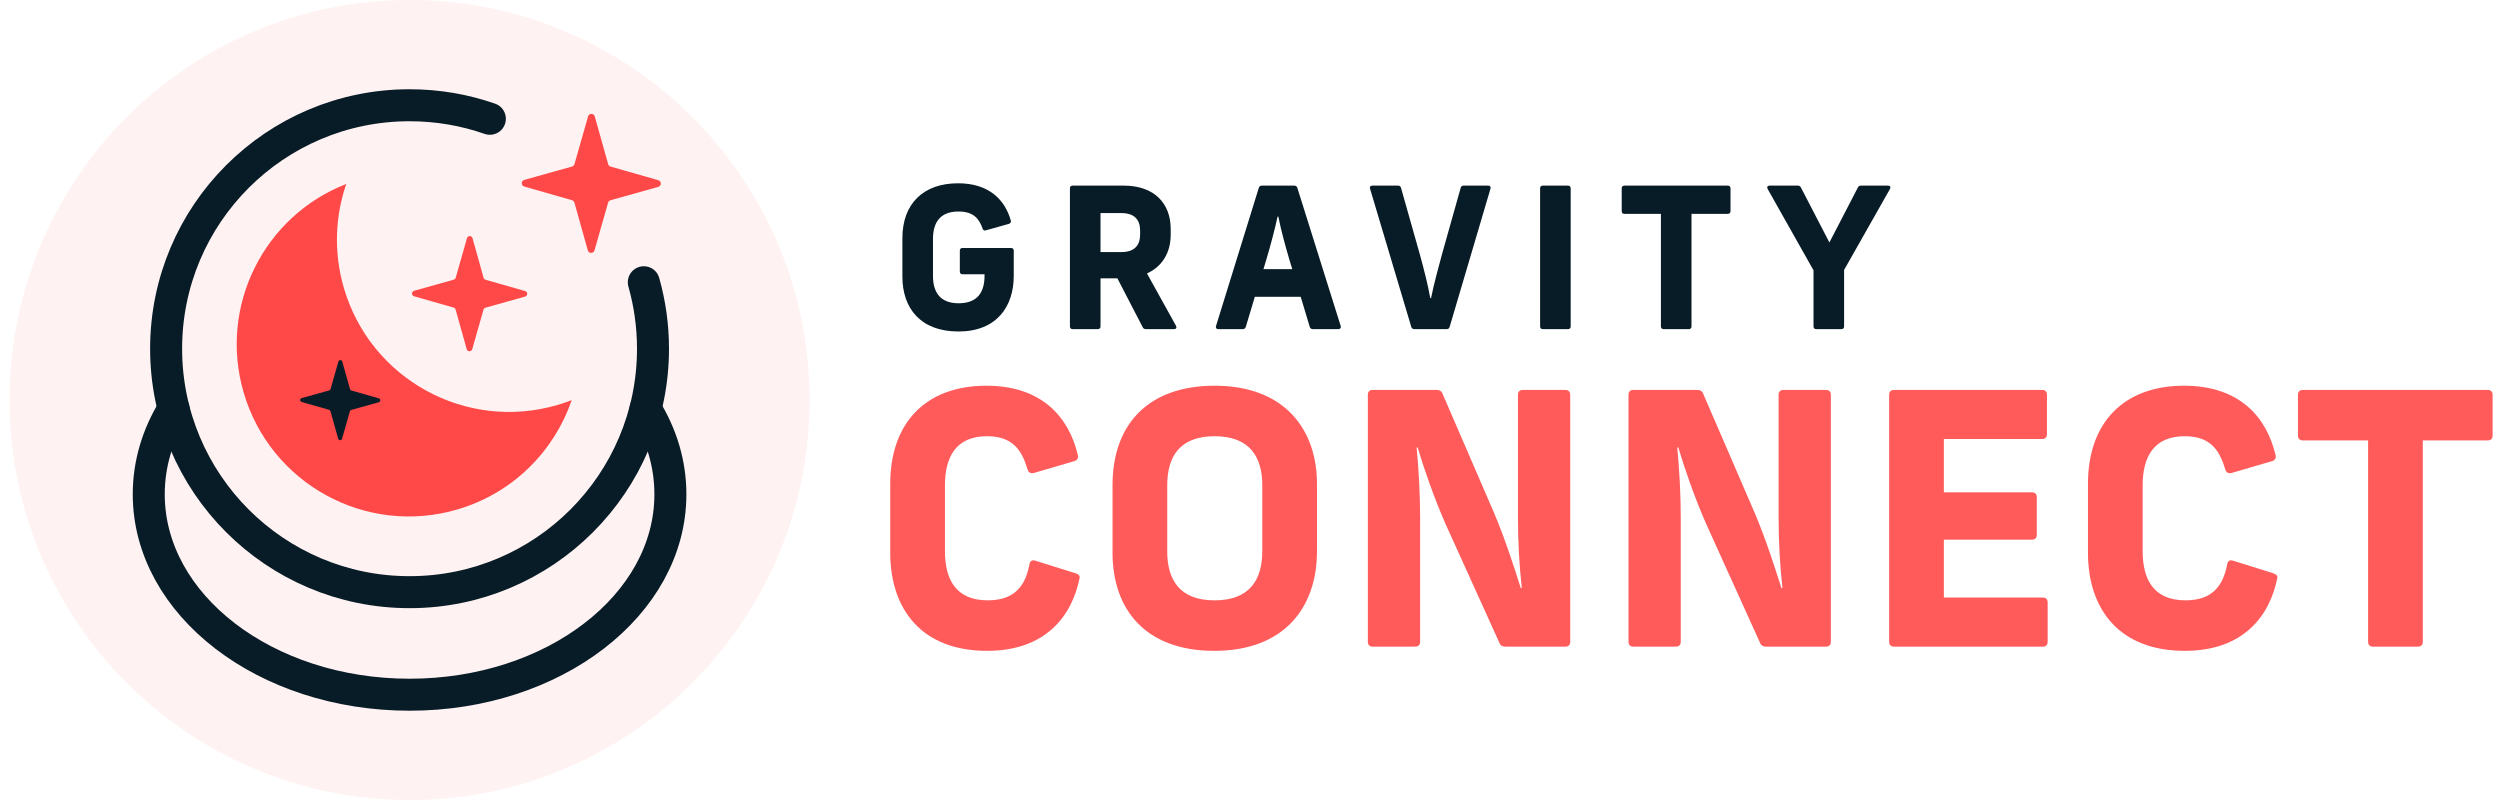
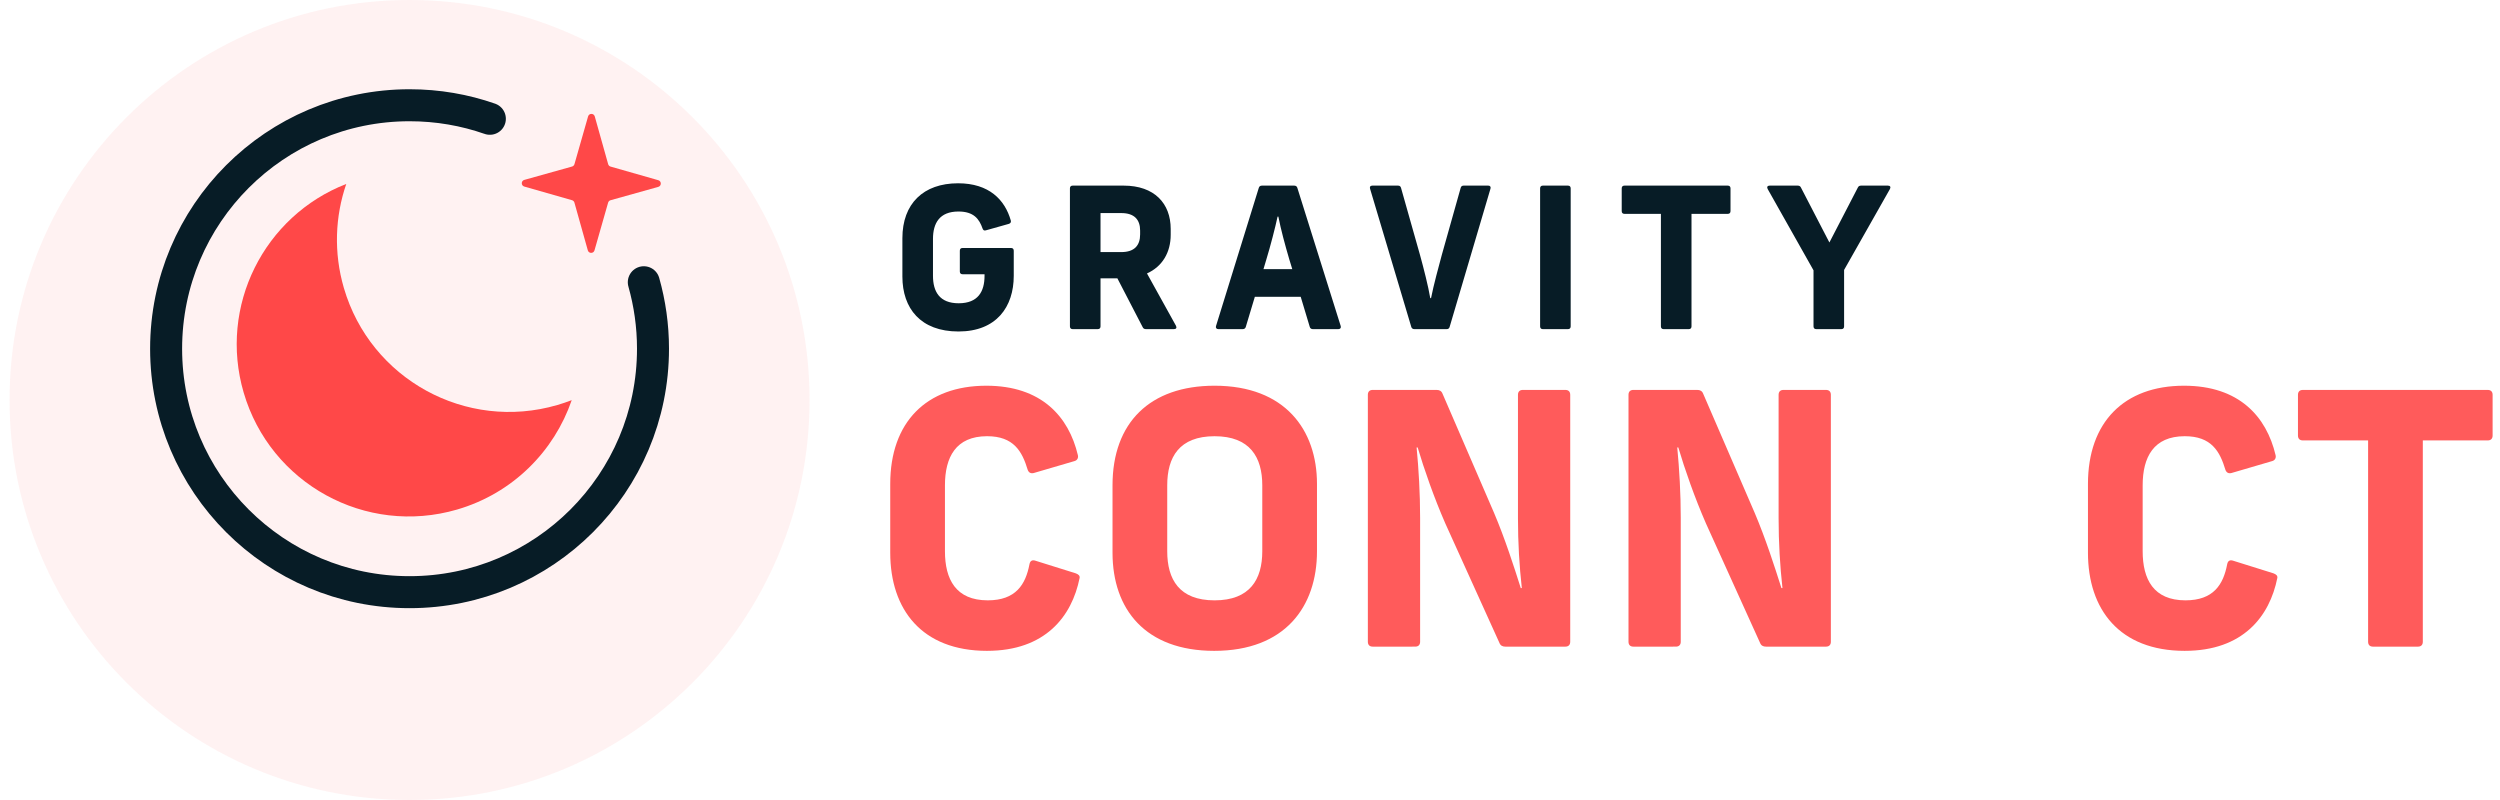
<svg xmlns="http://www.w3.org/2000/svg" fill="none" height="80" viewBox="0 0 250 80" width="250">
  <clipPath id="a">
    <path d="m.957 0h80v80h-80z" />
  </clipPath>
  <g clip-path="url(#a)">
    <path d="m40.956 80c22.091 0 40-17.909 40-40s-17.909-40-40-40c-22.091 0-40 17.909-40 40s17.909 40 40 40z" fill="#ff5b5b" opacity=".08" />
    <path d="m64.38 28.224c.597 2.115.92 4.344.92 6.649 0 13.446-10.898 24.344-24.344 24.344-13.446 0-24.344-10.898-24.344-24.344 0-13.446 10.898-24.348 24.344-24.348 2.815 0 5.516.475 8.03 1.354" stroke="#071c26" stroke-linecap="round" stroke-linejoin="round" stroke-width="3.2" />
    <path d="m55.73 40.502c-9.125 2.663-18.68-2.579-21.343-11.704-1.035-3.545-.875-7.159.24-10.403-8.227 3.199-12.784 12.221-10.262 20.856 2.663 9.125 12.217 14.367 21.343 11.704 5.58-1.628 9.707-5.831 11.464-10.94-.468.179-.947.342-1.438.487z" fill="#ff4848" />
-     <path d="m64.555 40.883c1.594 2.59 2.484 5.489 2.484 8.547 0 11.069-11.677 20.042-26.082 20.042s-26.082-8.973-26.082-20.042c0-3.058.89-5.957 2.484-8.547" stroke="#071c26" stroke-linecap="round" stroke-linejoin="round" stroke-width="3.2" />
    <path d="m61.052 20.024 4.774-1.335c.339-.095.339-.574 0-.669l-4.77-1.362c-.118-.034-.209-.126-.24-.24l-1.339-4.774c-.095-.339-.574-.339-.669 0l-1.362 4.77c-.034.118-.126.209-.24.24l-4.774 1.335c-.339.095-.339.574 0 .669l4.77 1.362c.118.034.209.126.24.24l1.339 4.774c.095.339.574.339.669 0l1.362-4.77c.034-.118.126-.209.24-.24z" fill="#ff4848" />
-     <path d="m48.553 30.766 3.956-1.107c.281-.08.281-.475 0-.555l-3.952-1.126c-.095-.027-.171-.103-.198-.202l-1.107-3.956c-.08-.281-.475-.281-.555 0l-1.126 3.952c-.027.095-.103.171-.202.198l-3.956 1.107c-.281.08-.281.475 0 .555l3.952 1.126c.095.027.171.103.198.202l1.107 3.956c.08.281.475.281.555 0l1.126-3.952c.027-.095.103-.171.202-.198z" fill="#ff4848" />
-     <path d="m35.133 40.99 2.75-.768c.194-.053.194-.331 0-.388l-2.746-.784c-.069-.019-.118-.072-.137-.141l-.772-2.75c-.053-.194-.331-.194-.388 0l-.784 2.746c-.019.068-.072.118-.141.137l-2.75.768c-.194.053-.194.331 0 .388l2.746.784c.069.019.118.072.137.141l.772 2.75c.053.194.331.194.388 0l.783-2.746c.019-.068.072-.118.141-.137z" fill="#071c26" />
  </g>
  <path d="m95.846 33.149c-3.784 0-5.607-2.313-5.607-5.489v-3.842c0-3.45 2.098-5.489 5.568-5.489 3.098 0 4.686 1.647 5.274 3.725.039.157-.02.275-.196.333l-2.294.647c-.176.059-.275-.02-.333-.176-.333-.961-.882-1.706-2.411-1.706-1.902 0-2.549 1.176-2.549 2.745v3.686c0 1.568.647 2.745 2.568 2.745 1.941 0 2.588-1.176 2.588-2.745v-.157h-2.196c-.176 0-.275-.098-.275-.275v-2.078c0-.176.098-.274.275-.274h4.842c.177 0 .275.098.275.274v2.509c0 3.098-1.725 5.568-5.529 5.568zm11.422-.235c-.177 0-.275-.098-.275-.275v-13.802c0-.176.098-.275.275-.275h5.097c3.078 0 4.705 1.784 4.705 4.333v.588c0 1.764-.843 3.176-2.372 3.862l2.901 5.234c.098.196.02.333-.196.333h-2.823c-.137 0-.255-.059-.313-.196l-2.529-4.881h-1.686v4.803c0 .176-.098.275-.275.275zm2.784-7.705h2.078c1.313 0 1.882-.667 1.882-1.764v-.392c0-1.078-.569-1.745-1.882-1.745h-2.078zm11.785 7.705c-.196 0-.294-.137-.235-.314l4.274-13.802c.039-.157.156-.235.313-.235h3.235c.157 0 .275.078.314.235l4.332 13.802c.059.176-.039.314-.235.314h-2.549c-.156 0-.274-.079-.313-.235l-.902-2.999h-4.587l-.902 2.999c-.039.157-.157.235-.314.235zm4.509-5.999h2.882l-.294-.961c-.431-1.47-.843-2.98-1.098-4.293h-.078c-.236 1.098-.706 2.921-1.137 4.333zm15.092 5.999c-.157 0-.274-.079-.314-.235l-4.117-13.802c-.058-.176.02-.314.216-.314h2.588c.157 0 .255.078.294.235l1.902 6.724c.372 1.353.823 3.117 1.019 4.293h.078c.255-1.313.785-3.235 1.079-4.333l1.882-6.685c.039-.157.137-.235.294-.235h2.47c.196 0 .274.137.216.314l-4.078 13.802c-.039.157-.137.235-.294.235zm12.846 0c-.176 0-.274-.098-.274-.275v-13.802c0-.176.098-.275.274-.275h2.51c.176 0 .274.098.274.275v13.802c0 .176-.098.275-.274.275zm12.082 0c-.176 0-.275-.098-.275-.275v-11.253h-3.646c-.176 0-.274-.098-.274-.275v-2.274c0-.176.098-.275.274-.275h10.332c.176 0 .274.098.274.275v2.274c0 .176-.098.275-.274.275h-3.627v11.253c0 .176-.098.275-.275.275zm15.26 0c-.177 0-.275-.098-.275-.275v-5.607l-4.587-8.136c-.098-.196-.02-.333.196-.333h2.823c.137 0 .255.059.313.196l2.843 5.489 2.843-5.489c.059-.137.176-.196.313-.196h2.706c.216 0 .294.137.196.333l-4.587 8.097v5.646c0 .176-.099.275-.275.275z" fill="#071c26" />
  <g fill="#ff5b5b">
    <path d="m98.704 65.085c-6.523 0-9.68-4.138-9.68-9.82v-6.874c0-6.173 3.612-9.82 9.61-9.82 5.506 0 8.241 3.086 9.153 6.944.07.281-.07.526-.35.596l-4.069 1.192c-.28.07-.491-.035-.596-.316-.561-1.859-1.403-3.367-4.068-3.367-3.121 0-4.209 2.104-4.209 4.91v6.593c0 2.806 1.087 4.91 4.279 4.91 2.806 0 3.788-1.578 4.173-3.612.071-.351.281-.456.597-.351l4.033 1.263c.28.105.421.245.386.456-.772 3.858-3.437 7.295-9.259 7.295z" />
    <path d="m121.423 65.085c-6.874 0-10.171-4.138-10.171-9.82v-6.734c0-6.278 3.753-9.96 10.206-9.96 7.049 0 10.241 4.419 10.241 9.82v6.734c0 5.541-3.192 9.96-10.276 9.96zm-4.7-9.96c0 2.806 1.193 4.91 4.735 4.91s4.77-2.104 4.77-4.91v-6.593c0-2.806-1.228-4.91-4.77-4.91s-4.735 2.104-4.735 4.91z" />
    <path d="m137.276 64.664c-.315 0-.491-.175-.491-.491v-24.691c0-.316.176-.491.491-.491h6.383c.281 0 .492.105.597.386l5.155 11.924c1.088 2.56 1.999 5.401 2.666 7.505h.105c-.246-2.209-.386-4.524-.386-6.979v-12.345c0-.316.176-.491.491-.491h4.244c.315 0 .491.175.491.491v24.691c0 .316-.176.491-.491.491h-5.997c-.281 0-.491-.105-.597-.386l-5.401-11.924c-1.122-2.56-2.139-5.471-2.77-7.611h-.106c.211 2.209.351 4.594.351 7.049v12.38c0 .316-.175.491-.491.491z" />
    <path d="m163.341 64.664c-.316 0-.491-.175-.491-.491v-24.691c0-.316.175-.491.491-.491h6.383c.28 0 .491.105.596.386l5.155 11.924c1.088 2.56 1.999 5.401 2.666 7.505h.105c-.245-2.209-.386-4.524-.386-6.979v-12.345c0-.316.176-.491.491-.491h4.244c.316 0 .491.175.491.491v24.691c0 .316-.175.491-.491.491h-5.997c-.281 0-.491-.105-.597-.386l-5.401-11.924c-1.122-2.56-2.139-5.471-2.77-7.611h-.105c.21 2.209.35 4.594.35 7.049v12.38c0 .316-.175.491-.491.491z" />
-     <path d="m189.405 64.664c-.316 0-.491-.175-.491-.491v-24.691c0-.316.175-.491.491-.491h14.8c.316 0 .491.175.491.491v3.928c0 .316-.175.491-.491.491h-9.82v5.331h8.803c.316 0 .491.175.491.491v3.753c0 .316-.175.491-.491.491h-8.803v5.787h9.89c.316 0 .491.175.491.491v3.928c0 .316-.175.491-.491.491z" />
    <path d="m218.475 65.085c-6.523 0-9.679-4.138-9.679-9.82v-6.874c0-6.173 3.612-9.82 9.609-9.82 5.506 0 8.242 3.086 9.154 6.944.07.281-.07.526-.351.596l-4.068 1.192c-.281.07-.491-.035-.596-.316-.561-1.859-1.403-3.367-4.069-3.367-3.121 0-4.208 2.104-4.208 4.91v6.593c0 2.806 1.087 4.91 4.278 4.91 2.806 0 3.788-1.578 4.174-3.612.07-.351.281-.456.596-.351l4.034 1.263c.28.105.42.245.385.456-.771 3.858-3.437 7.295-9.259 7.295z" />
    <path d="m237.301 64.664c-.315 0-.491-.175-.491-.491v-20.131h-6.523c-.316 0-.491-.175-.491-.491v-4.068c0-.316.175-.491.491-.491h18.483c.316 0 .491.175.491.491v4.068c0 .316-.175.491-.491.491h-6.488v20.131c0 .316-.176.491-.491.491z" />
  </g>
</svg>